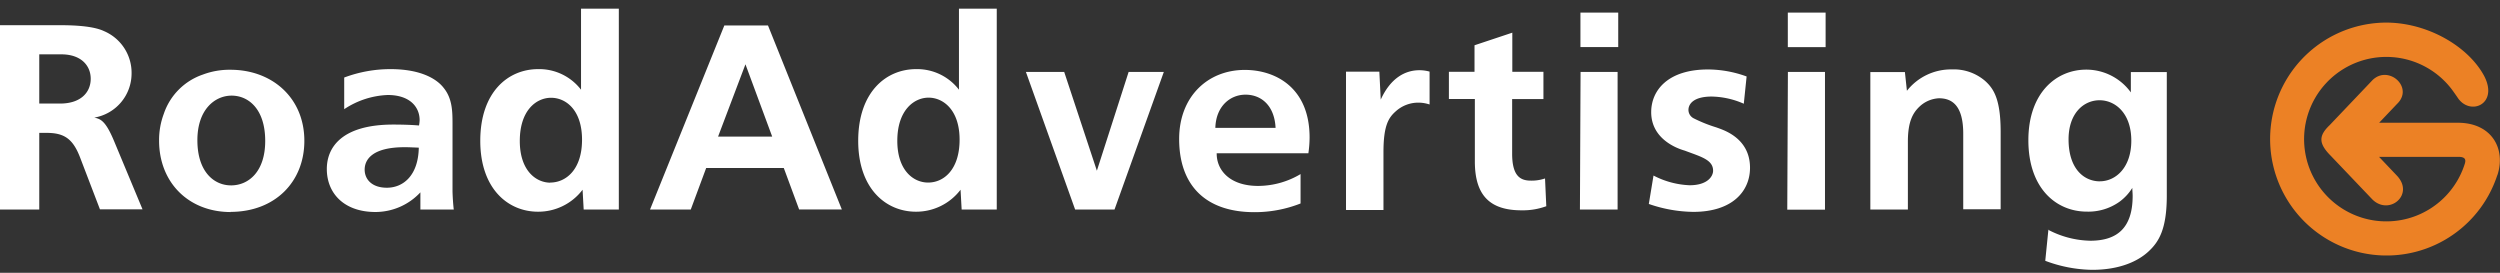
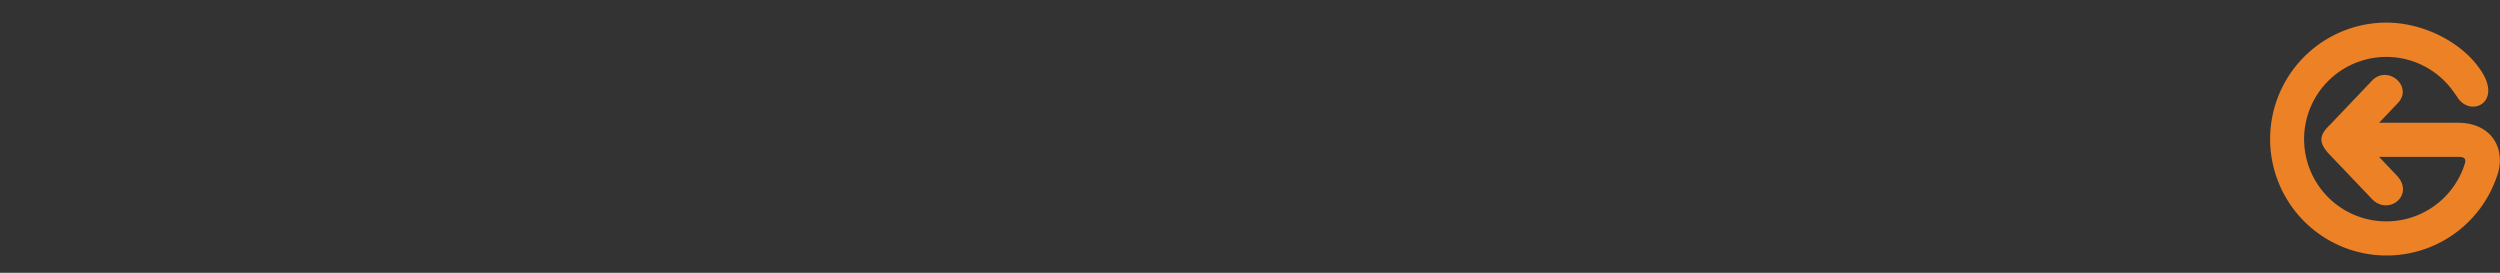
<svg xmlns="http://www.w3.org/2000/svg" id="Laag_1" data-name="Laag 1" viewBox="0 0 595.28 64.96">
  <rect x="0" y="0" width="595.28" height="64.96" fill="#333333" stroke="none" />
  <defs>
    <style>.cls-1{fill:#fff;}.cls-1,.cls-2{fill-rule:evenodd;}.cls-2{fill:#ec8125;}.cls-3{fill:none;}</style>
  </defs>
-   <path class="cls-1" d="M0,49.89H9.35V31.64H11.1c4.1,0,6.22,1.33,7.94,5.78L23.8,49.85H33.94L27.12,33.49c-2-4.75-3.17-5.16-4.66-5.49a10.66,10.66,0,0,0,8.87-10.5A10.78,10.78,0,0,0,24.77,7.41C23.58,6.85,21,6,14.42,6H0V49.89m55-5.75c-4,0-8-3.19-8-10.76,0-7.31,4.17-10.61,8.15-10.61s8,3.15,8,10.79c0,7.35-4,10.58-8.12,10.58m-.15,6.31c10.58,0,17.59-7.13,17.59-16.92,0-10.24-7.68-16.92-17.59-16.92a18.05,18.05,0,0,0-6.59,1.15A14.89,14.89,0,0,0,39,27.11a17.8,17.8,0,0,0-1.12,6.38c0,9.94,7,17,17.06,17M99.72,35.16C99.6,41.8,96,44.7,92.12,44.7c-3.62,0-5.29-2.05-5.29-4.31s1.64-5.34,9.53-5.34c.45,0,.9,0,3.36.11m.33,14.73h8c-.12-.85-.3-3.34-.3-4.53V29.41c0-3-.08-6-2.12-8.5-1.64-2.11-5.41-4.45-12.67-4.45a31.31,31.31,0,0,0-11,2V26a20.06,20.06,0,0,1,10.36-3.38c5.28,0,7.6,2.86,7.6,6a7.73,7.73,0,0,1-.15,1.26c-1.61-.14-3.8-.22-6.11-.22-12.22,0-15.84,5.38-15.84,10.58,0,5.82,4.14,10.24,11.59,10.24a14.65,14.65,0,0,0,10.69-4.68v4.12m31-6.42c-3.53,0-7.33-2.93-7.33-9.94,0-7.31,3.94-10.28,7.45-10.28s7.37,2.89,7.37,10S134.75,43.47,131,43.47m8,6.42h8.35V2.06h-9v19.3a12.56,12.56,0,0,0-10.21-4.9c-7.19,0-13.78,5.49-13.78,17.07,0,11.39,6.59,16.88,13.74,16.88a13.24,13.24,0,0,0,10.62-5.23l.26,4.71m32-17.36,6.52-17.22,6.37,17.22H171M154.8,49.89h9.68L168.15,40h18.48l3.65,9.87h10.17L182.87,6.07h-10.4L154.78,49.89M221,43.47c-3.54,0-7.34-2.93-7.34-9.94,0-7.31,4-10.28,7.45-10.28s7.38,2.89,7.38,10S224.75,43.47,221,43.47m8,6.42h8.34V2.06h-9v19.3a12.56,12.56,0,0,0-10.2-4.9c-7.19,0-13.79,5.49-13.79,17.07,0,11.39,6.6,16.88,13.75,16.88a13.28,13.28,0,0,0,10.62-5.23l.26,4.71m27,0h9.4l11.74-32.76h-8.38l-7.56,23.52L253.4,17.13h-9.12L256,49.89m33.39-19.48c.15-5.05,3.47-7.87,7.19-7.87s6.89,2.56,7.15,7.91H289.37m.3,6.05h21.87a27.6,27.6,0,0,0,.29-3.75c0-11.95-8.19-16.1-15.42-16.1-8.9,0-15.64,6.42-15.64,16.44,0,11.2,6.44,17.43,17.91,17.43a29.8,29.8,0,0,0,11-2.07v-7a19.84,19.84,0,0,1-10.1,2.82c-6.78,0-9.91-3.78-9.87-7.75M320.52,50h8.9V36.24c0-6.5,1.27-8.28,3-9.8a8,8,0,0,1,5.29-2,8.52,8.52,0,0,1,2.69.44V17.05a9.07,9.07,0,0,0-2.43-.33c-3.46,0-6.89,1.93-9.2,7l-.33-6.65H320.5V49.91m47.69-.82-.3-6.6a9.77,9.77,0,0,1-3.39.52c-2.57,0-4.44-1.19-4.44-6.42v-13h7.45v-6.5H360.1V7.78l-9,3v6.31H345v6.49h6.18V38.42c0,8.24,3.69,11.66,11.14,11.66a16.22,16.22,0,0,0,5.93-1m8.07-37.88h9V3h-9Zm-.15,38.7h9V17.13h-8.82l-.15,32.76m16.36-1.34a33.41,33.41,0,0,0,10.62,1.9c9.42,0,13.52-5,13.52-10.5,0-7.35-6.81-9.13-8-9.61a34,34,0,0,1-5.4-2.16,2.26,2.26,0,0,1-1.26-2c0-1.37,1.15-3.19,5.55-3.19a19.69,19.69,0,0,1,7.63,1.71l.67-6.49a27,27,0,0,0-9.2-1.67c-9.57,0-13.52,5-13.52,10.16,0,7.05,7.45,9,8,9.17,3.8,1.44,6.74,2.15,6.74,4.78,0,1.34-1.34,3.46-5.59,3.46a20.35,20.35,0,0,1-8.6-2.31l-1.12,6.79m33.1-37.36h9V3h-9Zm-.15,38.7h9V17.13h-8.83l-.15,32.76m19.72,0h9V33.71c0-4.75,1.19-6.82,2.75-8.31a7.21,7.21,0,0,1,4.66-2c3.13,0,5.77,1.75,5.77,8.43v18h8.91V31.41c0-7.83-1.68-10.31-3.69-12.13a11.41,11.41,0,0,0-7.94-2.75,13.35,13.35,0,0,0-10.69,5.09l-.48-4.46h-8.23V49.89M500,43.18c-3.68,0-7.45-2.86-7.45-10,0-6.27,3.65-9.31,7.38-9.31s7.56,3.08,7.56,9.61-3.8,9.69-7.49,9.69m-12.25,11.5L487,62.1a32.83,32.83,0,0,0,11.17,2.15c6.49,0,10.84-2,13.38-4.34s4.39-5.38,4.39-13.36V17.16h-8.56V22a13.11,13.11,0,0,0-10.62-5.42c-7.15,0-13.78,5.53-13.78,16.81,0,11.5,6.66,17,13.93,17A12.79,12.79,0,0,0,504.73,48a11.81,11.81,0,0,0,3-3.26c0,.63.08,1.26.08,1.89,0,7.5-3.54,10.69-10.1,10.69a22.42,22.42,0,0,1-10.13-2.67M9.35,24.66V12.94H14.6c4.7,0,7,2.67,7,5.82s-2.28,5.9-7.3,5.9h-5" />
  <path class="cls-2" d="M594.65,41.73c2.1-6.34-1.38-12.59-9.57-12.5H566.5l4.25-4.47c4.12-3.92-2-9.39-5.81-5.7L554.69,29.83c-2.57,2.46-2.66,4.28.23,7.2l10,10.49c4,3.88,10.07-1.19,5.81-5.7l-4.25-4.47H585.2c2-.05,2,.78,1.64,1.82a19.58,19.58,0,1,1-2.56-17.23c.28.4.55.77.83,1.18,2.88,4.65,10,1.78,6.36-5.11-3.85-7.07-13.55-12.63-23.3-12.63a27.73,27.73,0,1,0,26.46,36.35" />
  <rect class="cls-3" x="0.06" y="-142.58" width="595.18" height="336.97" />
</svg>